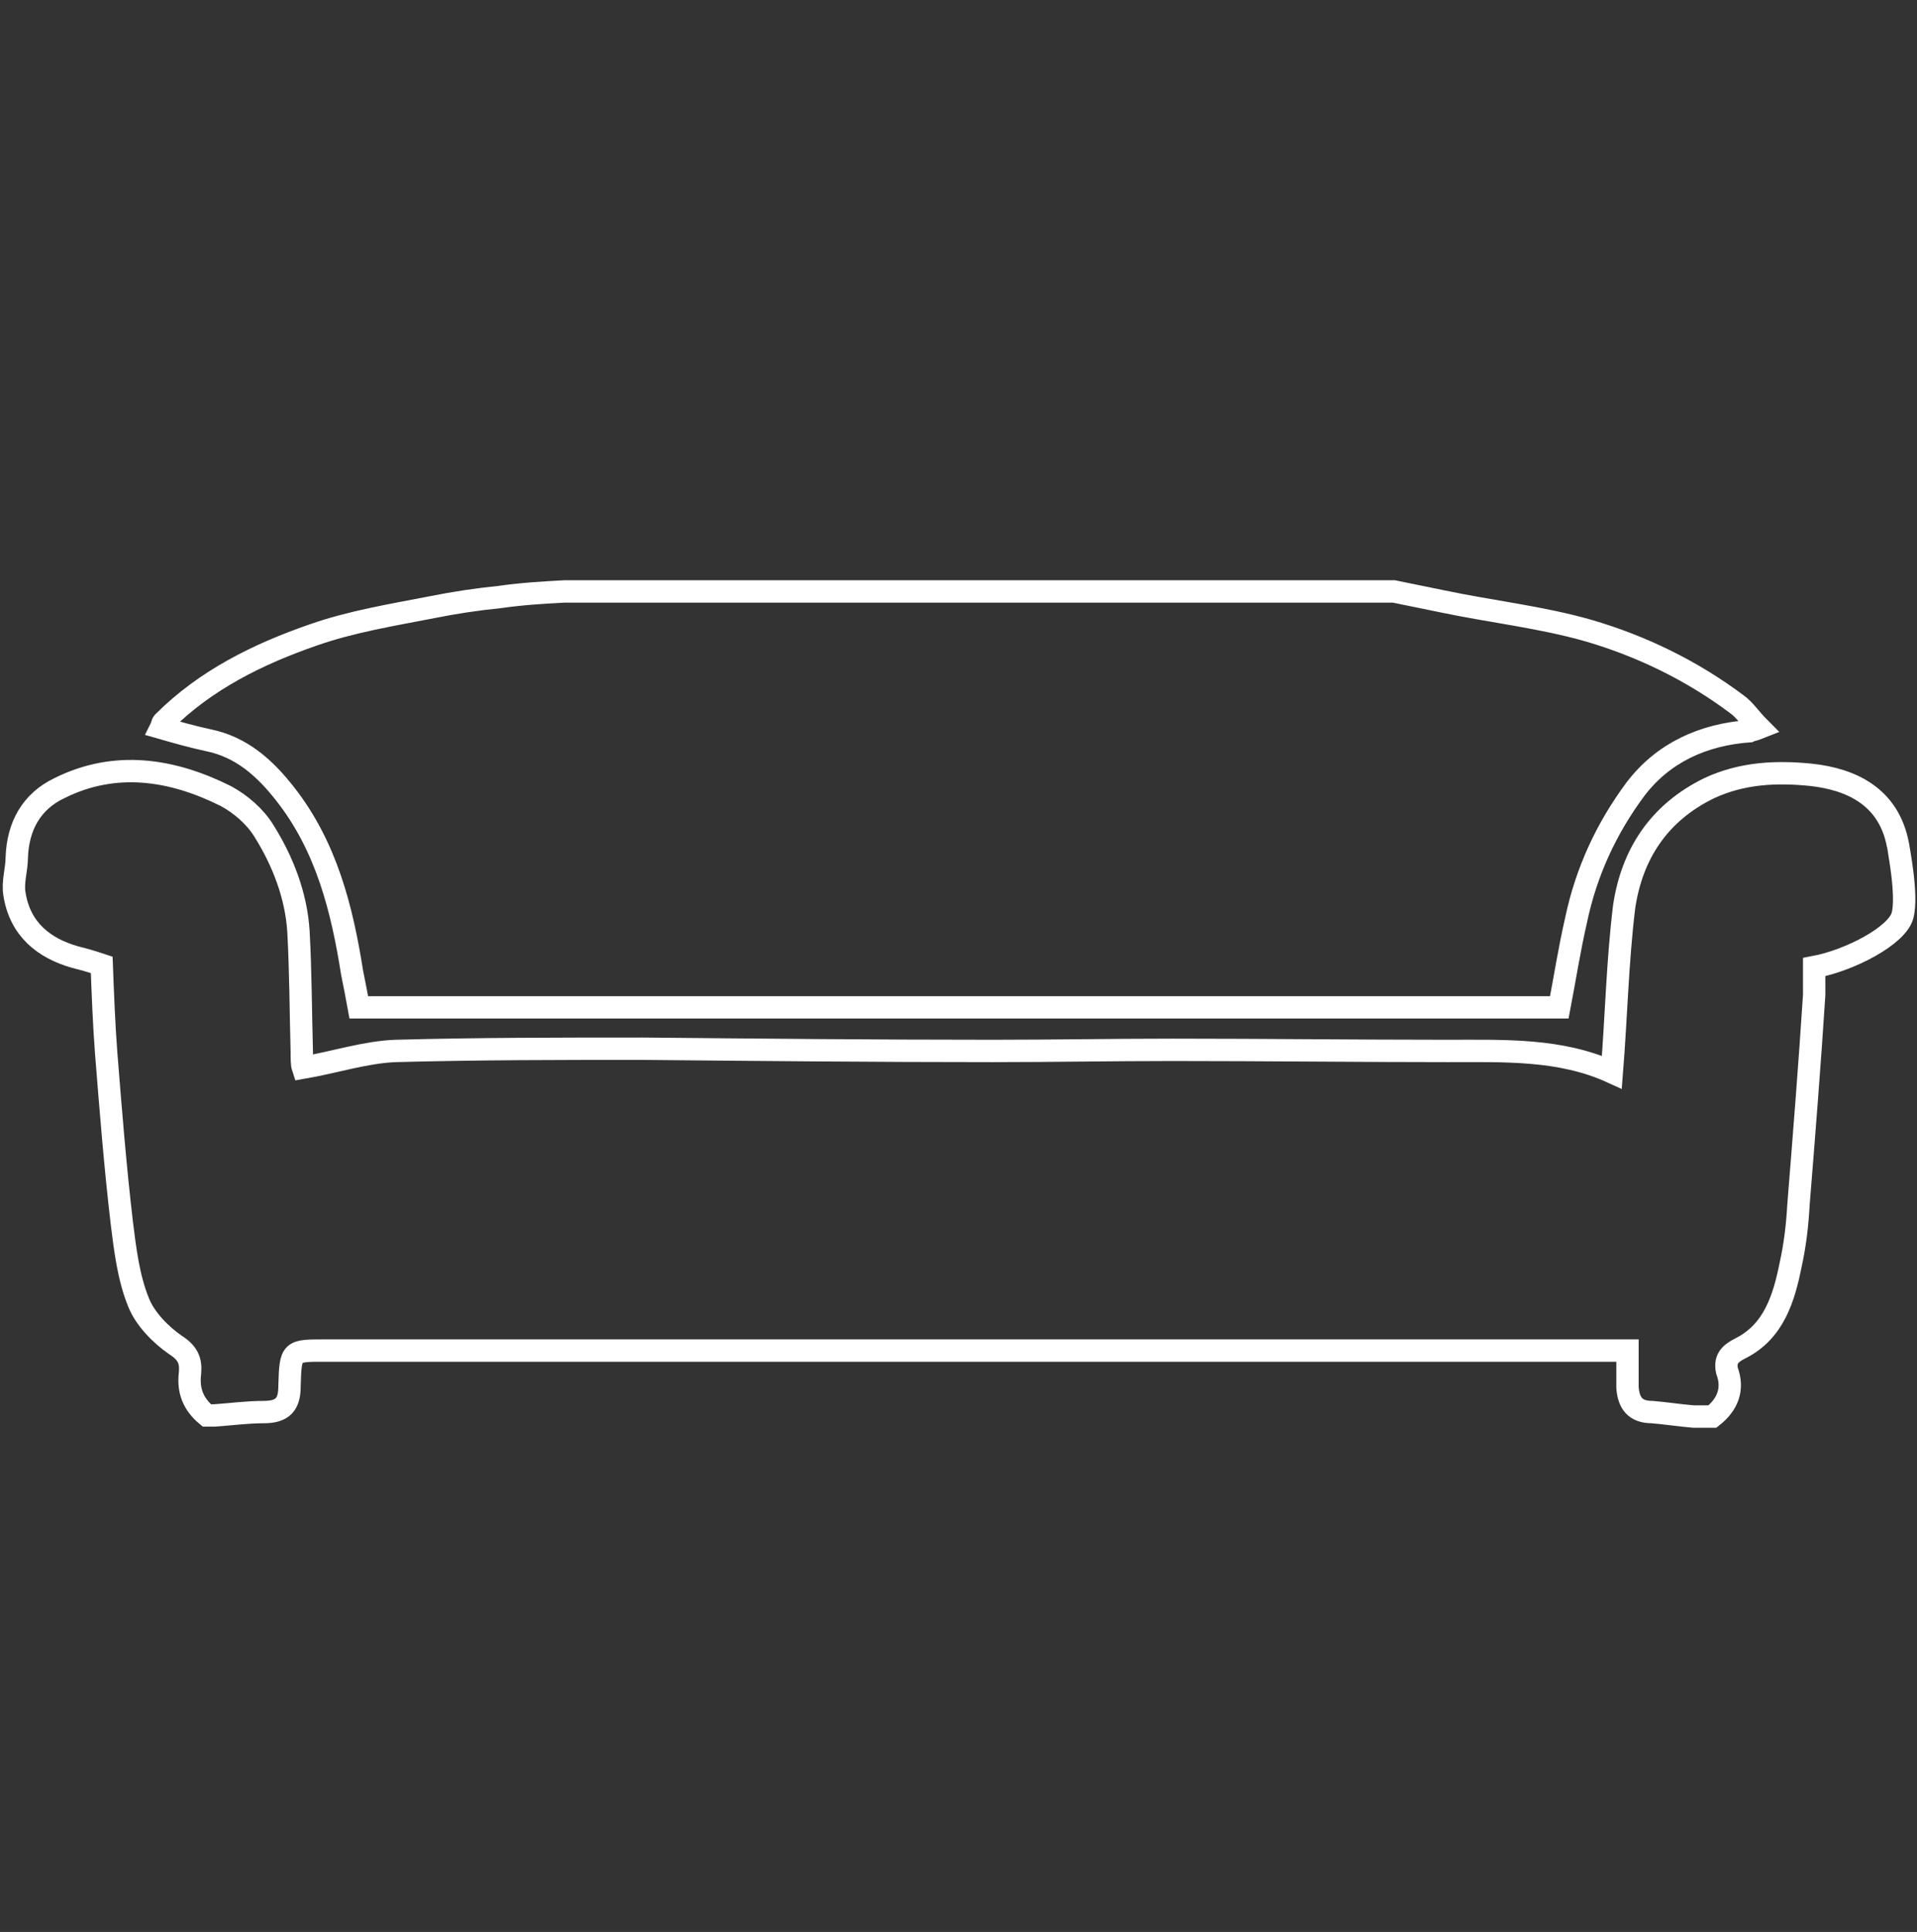
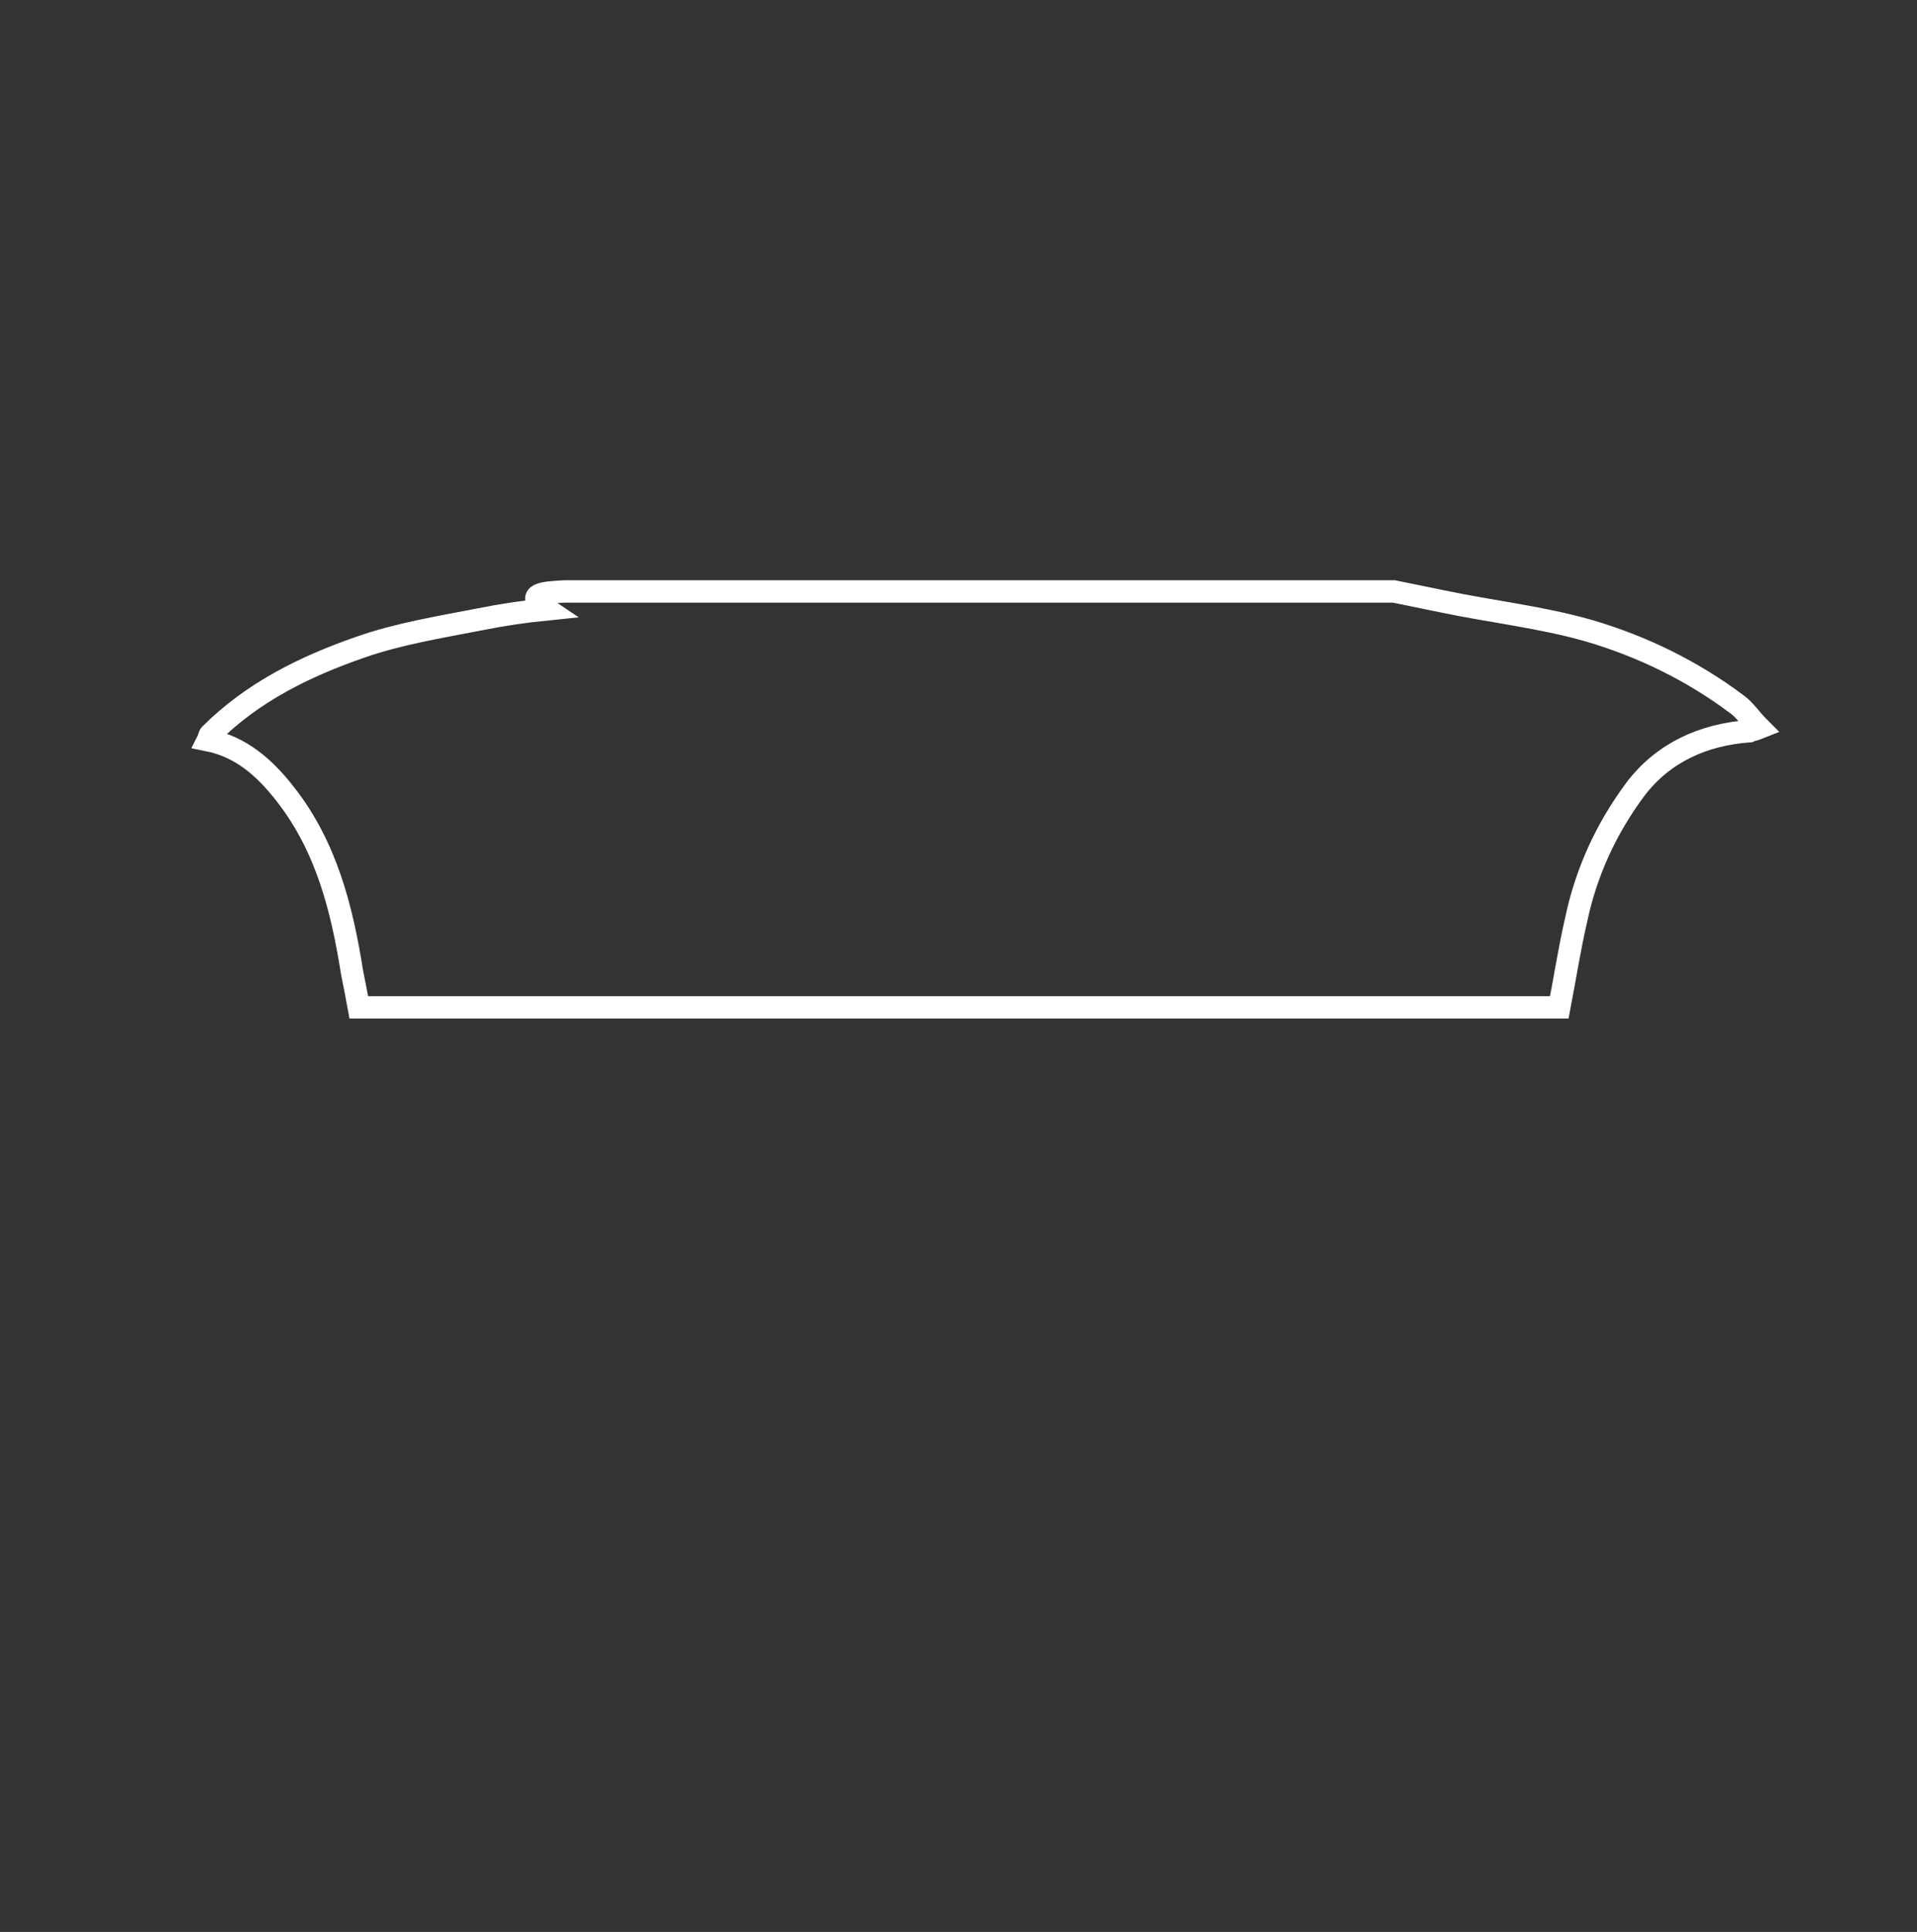
<svg xmlns="http://www.w3.org/2000/svg" version="1.1" id="Layer_1" x="0px" y="0px" viewBox="0 0 171.5 172.8" style="enable-background:new 0 0 171.5 172.8;" xml:space="preserve">
  <rect x="0" y="0" width="171.5" height="172.8" fill="#333333" stroke="none" />
  <style type="text/css">
	.st0{fill:none;stroke:#ffffff;stroke-width:2;stroke-miterlimit:10;}
</style>
  <g>
-     <path class="st0" d="M153.2,126.7c-0.6,0-1.1,0-1.7,0c-1.2-0.1-2.5-0.3-3.7-0.4c-1.5,0-2.1-0.8-2.2-2.2c0-1,0-2.1,0-3.3   c-9.1,0-18,0-26.9,0c-9.4,0-18.9,0-28.3,0c-10.6,0-21.2,0-31.9,0c-9.7,0-19.4,0-29.2,0c-3.3,0-3.3-0.1-3.4,3.2   c0,1.6-0.6,2.3-2.3,2.3c-1.5,0-2.9,0.2-4.4,0.3c-0.2,0-0.4,0-0.7,0c-1.2-1-1.7-2.2-1.5-3.8c0.1-1.1-0.2-1.8-1.3-2.5   c-1.3-0.9-2.7-2.3-3.3-3.8c-0.9-2.2-1.2-4.7-1.5-7.1c-0.6-5.1-1-10.2-1.4-15.2c-0.2-2.6-0.3-5.3-0.4-7.9c-0.9-0.3-1.6-0.5-2.4-0.7   c-2.8-0.8-4.9-2.5-5.4-5.6c-0.2-1.1,0.2-2.2,0.2-3.3c0.1-2.8,1.3-5,3.8-6.2c5-2.5,10.1-1.7,14.9,0.7c1.3,0.7,2.6,1.8,3.4,3.1   c1.7,2.7,2.9,5.8,3.1,9c0.2,3.6,0.2,7.2,0.3,10.8c0,0.6,0,1.1,0.1,1.4c2.9-0.5,5.6-1.4,8.3-1.5c7.4-0.2,14.7-0.2,22.1-0.2   C68,93.9,78.4,94,88.8,94c5.4,0,10.7-0.1,16.1-0.1c8.2,0,16.4,0.1,24.6,0.1c5.1,0,10.1-0.2,14.7,1.9c0.4-5,0.5-9.9,1.1-14.8   c0.7-4.7,3.1-8.4,7.6-10.6c3-1.4,6.1-1.5,9.1-1.2c3.7,0.4,7,2,7.8,6.3c0,0.1,0.9,4.5,0.4,6.3c-0.5,1.8-4.7,4-7.9,4.6   c0,0.9,0,1.7,0,2.5c-0.4,6.2-0.9,12.5-1.4,18.7c-0.1,1.8-0.3,3.6-0.7,5.4c-0.6,3-1.5,6-4.5,7.5c-1,0.5-1.4,1-1.2,2   C155.1,124.2,154.6,125.6,153.2,126.7z" />
-     <path class="st0" d="M50.5,52.9c24.7,0,49.4,0,74.2,0c1.5,0.3,2.9,0.6,4.4,0.9c4.3,0.9,8.8,1.4,13,2.6c4.8,1.4,9.3,3.6,13.3,6.6   c0.7,0.5,1.2,1.3,2,2.1c-0.5,0.2-0.7,0.2-0.9,0.3c-4.1,0.3-7.7,1.9-10.2,5.2c-2.6,3.5-4.4,7.4-5.3,11.7c-0.6,2.6-1,5.2-1.5,7.8   c-35.9,0-71.7,0-107.4,0C31.9,89,31.7,88,31.5,87c-0.9-5.7-2.3-11.3-6-16c-1.8-2.3-3.9-4.2-6.9-4.8c-1.4-0.3-2.8-0.7-4.2-1.1   c0.1-0.2,0.1-0.4,0.2-0.5c3.8-3.8,8.5-6.1,13.4-7.8c3.4-1.2,7.1-1.8,10.7-2.5c2-0.4,4-0.7,6-0.9C46.8,53.1,48.7,53,50.5,52.9z" />
+     <path class="st0" d="M50.5,52.9c24.7,0,49.4,0,74.2,0c1.5,0.3,2.9,0.6,4.4,0.9c4.3,0.9,8.8,1.4,13,2.6c4.8,1.4,9.3,3.6,13.3,6.6   c0.7,0.5,1.2,1.3,2,2.1c-0.5,0.2-0.7,0.2-0.9,0.3c-4.1,0.3-7.7,1.9-10.2,5.2c-2.6,3.5-4.4,7.4-5.3,11.7c-0.6,2.6-1,5.2-1.5,7.8   c-35.9,0-71.7,0-107.4,0C31.9,89,31.7,88,31.5,87c-0.9-5.7-2.3-11.3-6-16c-1.8-2.3-3.9-4.2-6.9-4.8c0.1-0.2,0.1-0.4,0.2-0.5c3.8-3.8,8.5-6.1,13.4-7.8c3.4-1.2,7.1-1.8,10.7-2.5c2-0.4,4-0.7,6-0.9C46.8,53.1,48.7,53,50.5,52.9z" />
  </g>
</svg>